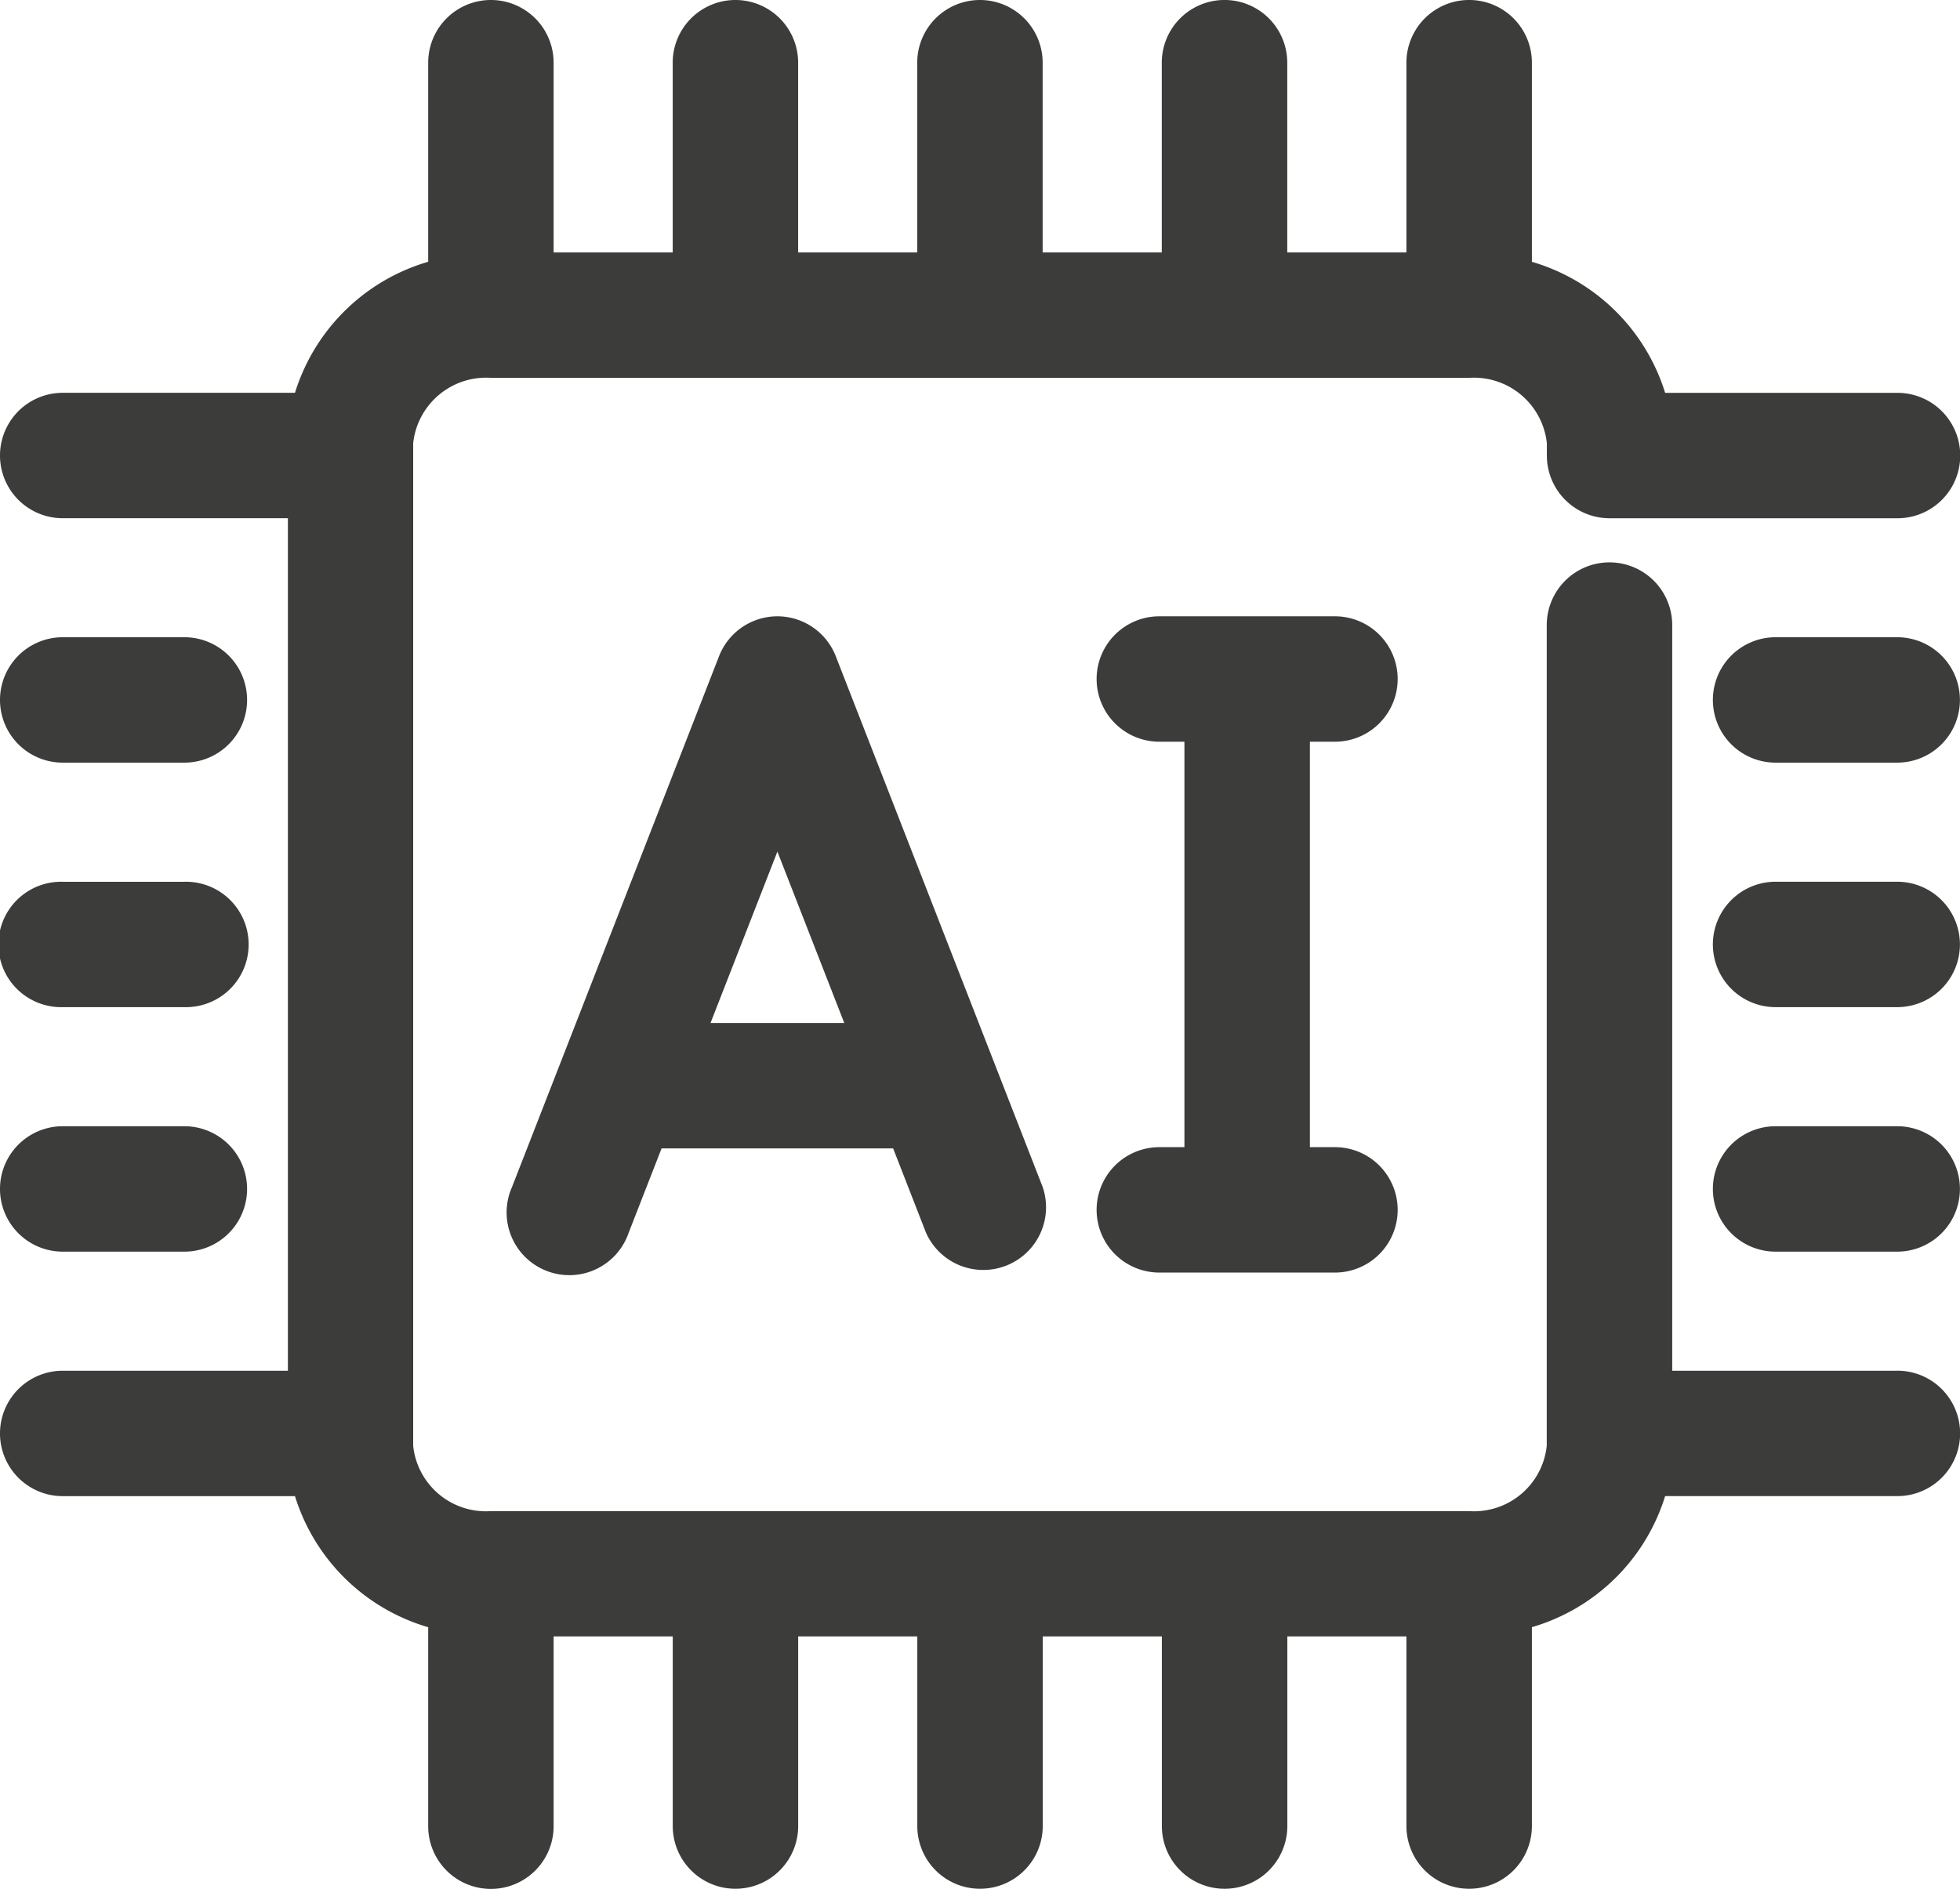
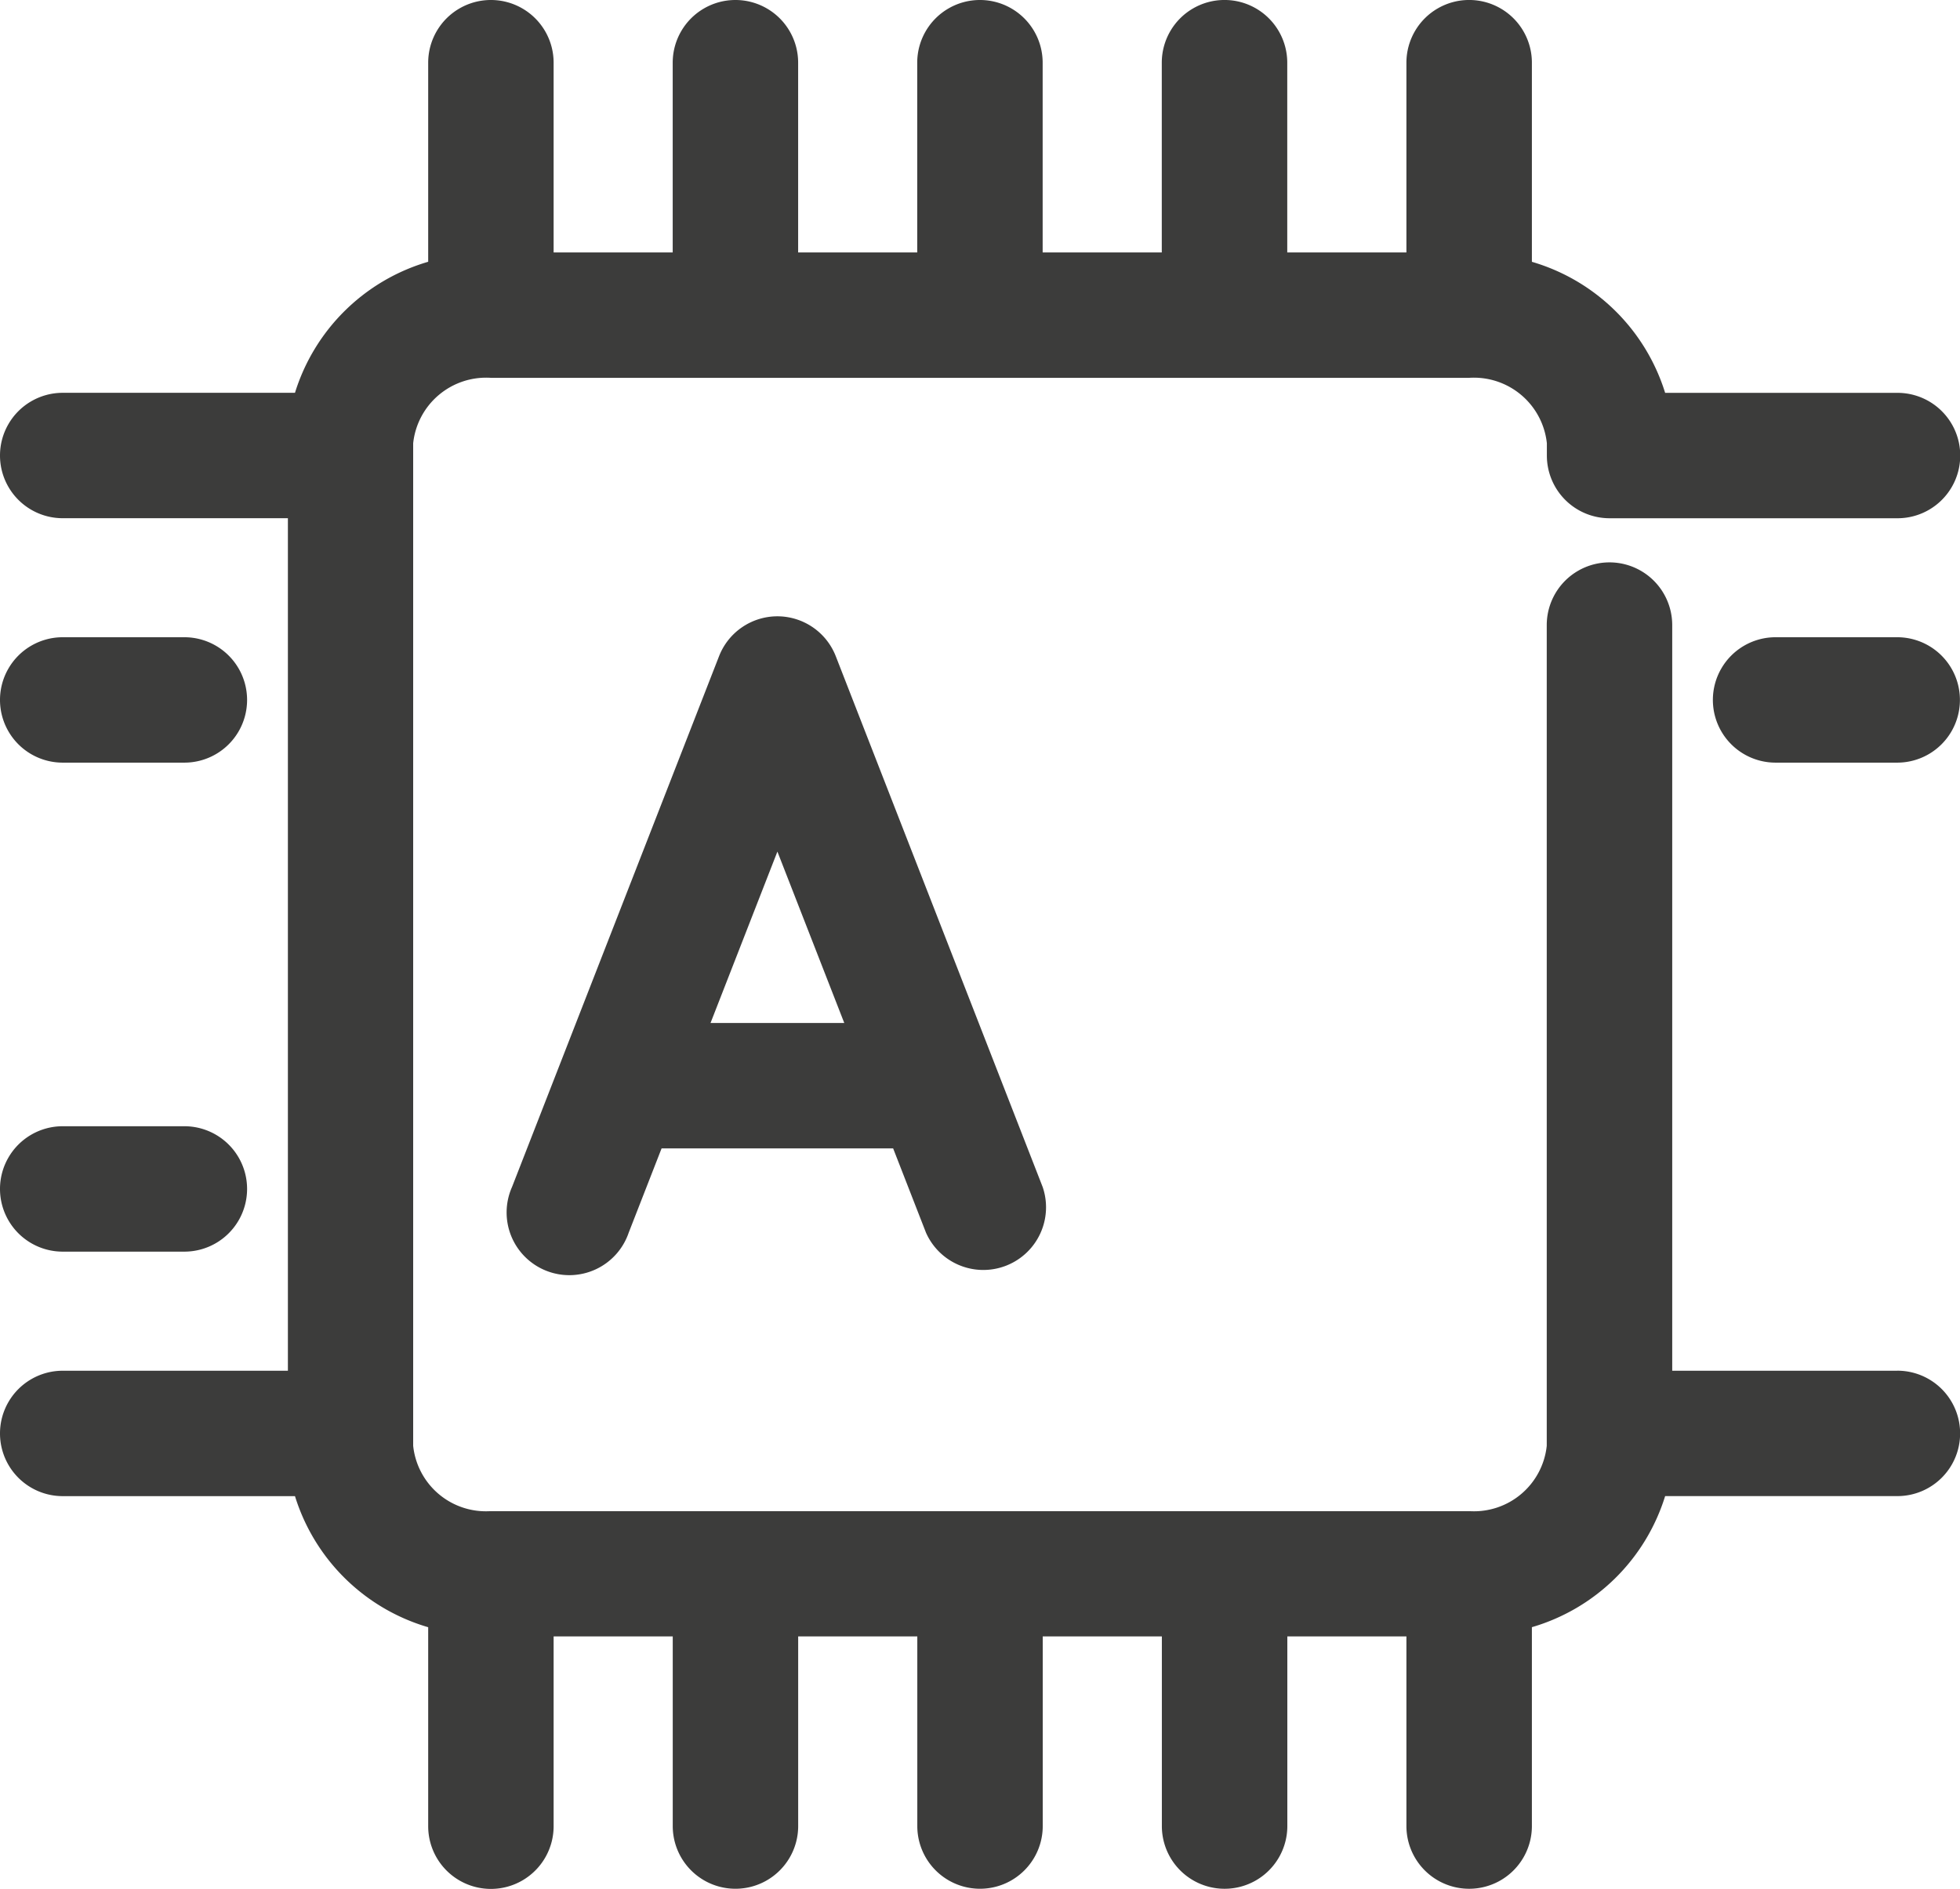
<svg xmlns="http://www.w3.org/2000/svg" id="ai-icon" width="50.379" height="48.563" viewBox="0 0 50.379 48.563">
  <g id="Group_1144" data-name="Group 1144" transform="translate(0 0)">
    <g id="Group_1143" data-name="Group 1143">
      <path id="Path_811" data-name="Path 811" d="M48.766,44.47H42.982V25.3a1.612,1.612,0,0,0-3.225,0V46.4a1.881,1.881,0,0,1-1.97,1.681H37.76l-.052,0H31.527l-.052,0-.052,0H25.241l-.052,0-.052,0H18.955l-.052,0-.052,0H12.67l-.052,0H12.59A1.88,1.88,0,0,1,10.62,46.4V20.625a1.886,1.886,0,0,1,2-1.682H37.76a1.886,1.886,0,0,1,2,1.682v.316a1.612,1.612,0,0,0,1.613,1.612h7.4a1.612,1.612,0,1,0,0-3.224H42.8a5.076,5.076,0,0,0-3.425-3.369V10.841a1.612,1.612,0,0,0-3.225,0v4.878H33.087V10.841a1.612,1.612,0,0,0-3.225,0v4.878H26.8V10.841a1.612,1.612,0,1,0-3.224,0v4.878H20.515V10.841a1.612,1.612,0,1,0-3.224,0v4.878H14.23V10.841a1.612,1.612,0,1,0-3.224,0v5.118a5.073,5.073,0,0,0-3.424,3.369H1.612a1.612,1.612,0,1,0,0,3.224H7.4V44.47H1.612a1.612,1.612,0,1,0,0,3.224h5.97a5.074,5.074,0,0,0,3.424,3.37v5.116a1.612,1.612,0,0,0,3.224,0V51.3h3.062v4.876a1.612,1.612,0,0,0,3.224,0V51.3h3.062v4.876a1.612,1.612,0,0,0,3.224,0V51.3h3.062v4.876a1.612,1.612,0,0,0,3.225,0V51.3h3.061v4.876a1.612,1.612,0,0,0,3.225,0V51.063A5.074,5.074,0,0,0,42.8,47.693h5.97a1.612,1.612,0,1,0,0-3.224Z" transform="translate(0 -9.229)" fill="#3c3c3b" />
-       <path id="Path_812" data-name="Path 812" d="M452.2,303.506h-3.126a1.612,1.612,0,1,0,0,3.224H452.2a1.612,1.612,0,1,0,0-3.224Z" transform="translate(-403.435 -274.551)" fill="#3c3c3b" />
-       <path id="Path_813" data-name="Path 813" d="M452.2,239.617h-3.126a1.612,1.612,0,0,0,0,3.224H452.2a1.612,1.612,0,1,0,0-3.224Z" transform="translate(-403.435 -216.948)" fill="#3c3c3b" />
      <path id="Path_814" data-name="Path 814" d="M452.2,175.737h-3.126a1.612,1.612,0,1,0,0,3.224H452.2a1.612,1.612,0,1,0,0-3.224Z" transform="translate(-403.435 -159.354)" fill="#3c3c3b" />
      <path id="Path_815" data-name="Path 815" d="M1.612,306.73H4.739a1.612,1.612,0,0,0,0-3.224H1.612a1.612,1.612,0,0,0,0,3.224Z" transform="translate(0 -274.551)" fill="#3c3c3b" />
-       <path id="Path_816" data-name="Path 816" d="M1.612,242.849H4.739a1.612,1.612,0,1,0,0-3.223H1.612a1.612,1.612,0,1,0,0,3.223Z" transform="translate(0 -216.956)" fill="#3c3c3b" />
      <path id="Path_817" data-name="Path 817" d="M1.612,178.961H4.739a1.612,1.612,0,1,0,0-3.224H1.612a1.612,1.612,0,1,0,0,3.224Z" transform="translate(0 -159.354)" fill="#3c3c3b" />
      <path id="Path_818" data-name="Path 818" d="M139.536,170.27a1.611,1.611,0,0,0-1.5,1.026l-5.322,13.648a1.612,1.612,0,1,0,3,1.172l.845-2.166h5.952l.844,2.166a1.612,1.612,0,0,0,3-1.172L141.038,171.3A1.612,1.612,0,0,0,139.536,170.27Zm-1.719,10.456,1.719-4.407,1.719,4.407Z" transform="translate(-119.554 -154.425)" fill="#3c3c3b" />
-       <path id="Path_819" data-name="Path 819" d="M292.593,173.494a1.612,1.612,0,1,0,0-3.224h-4.514a1.612,1.612,0,1,0,0,3.224h.645v10.424h-.645a1.612,1.612,0,1,0,0,3.224h4.514a1.612,1.612,0,1,0,0-3.224h-.644V173.494Z" transform="translate(-258.28 -154.425)" fill="#3c3c3b" />
    </g>
  </g>
</svg>